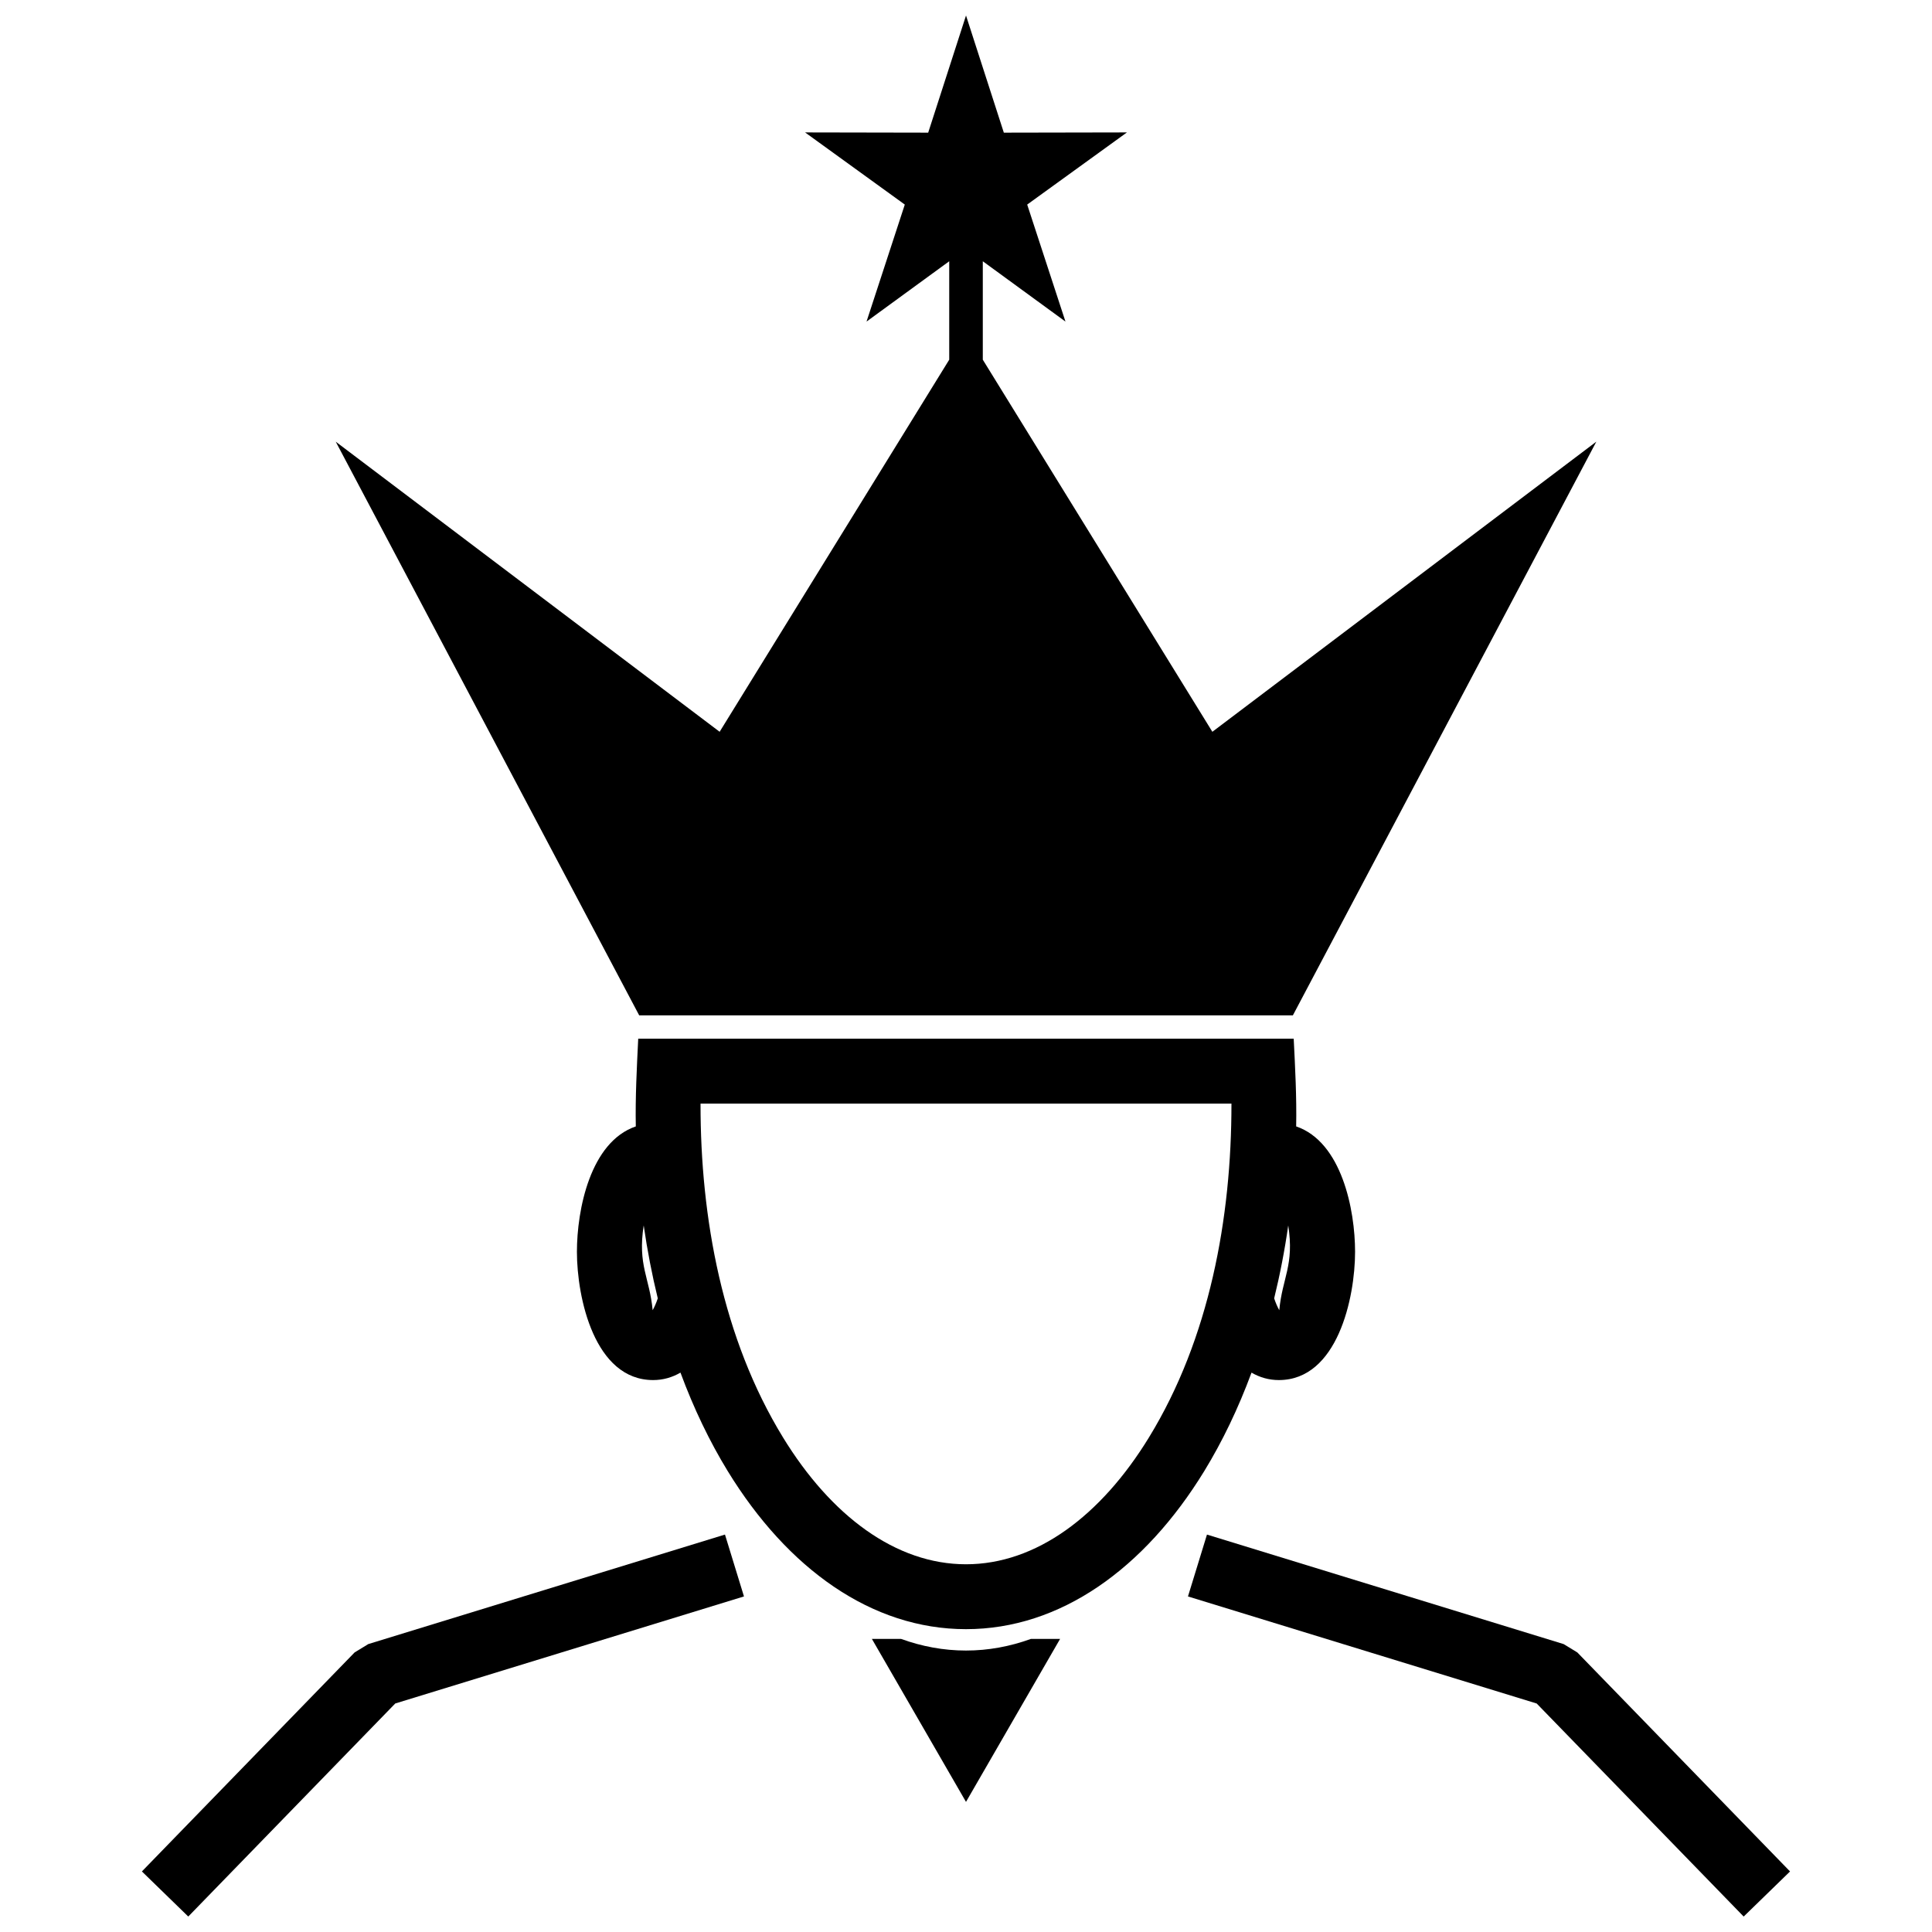
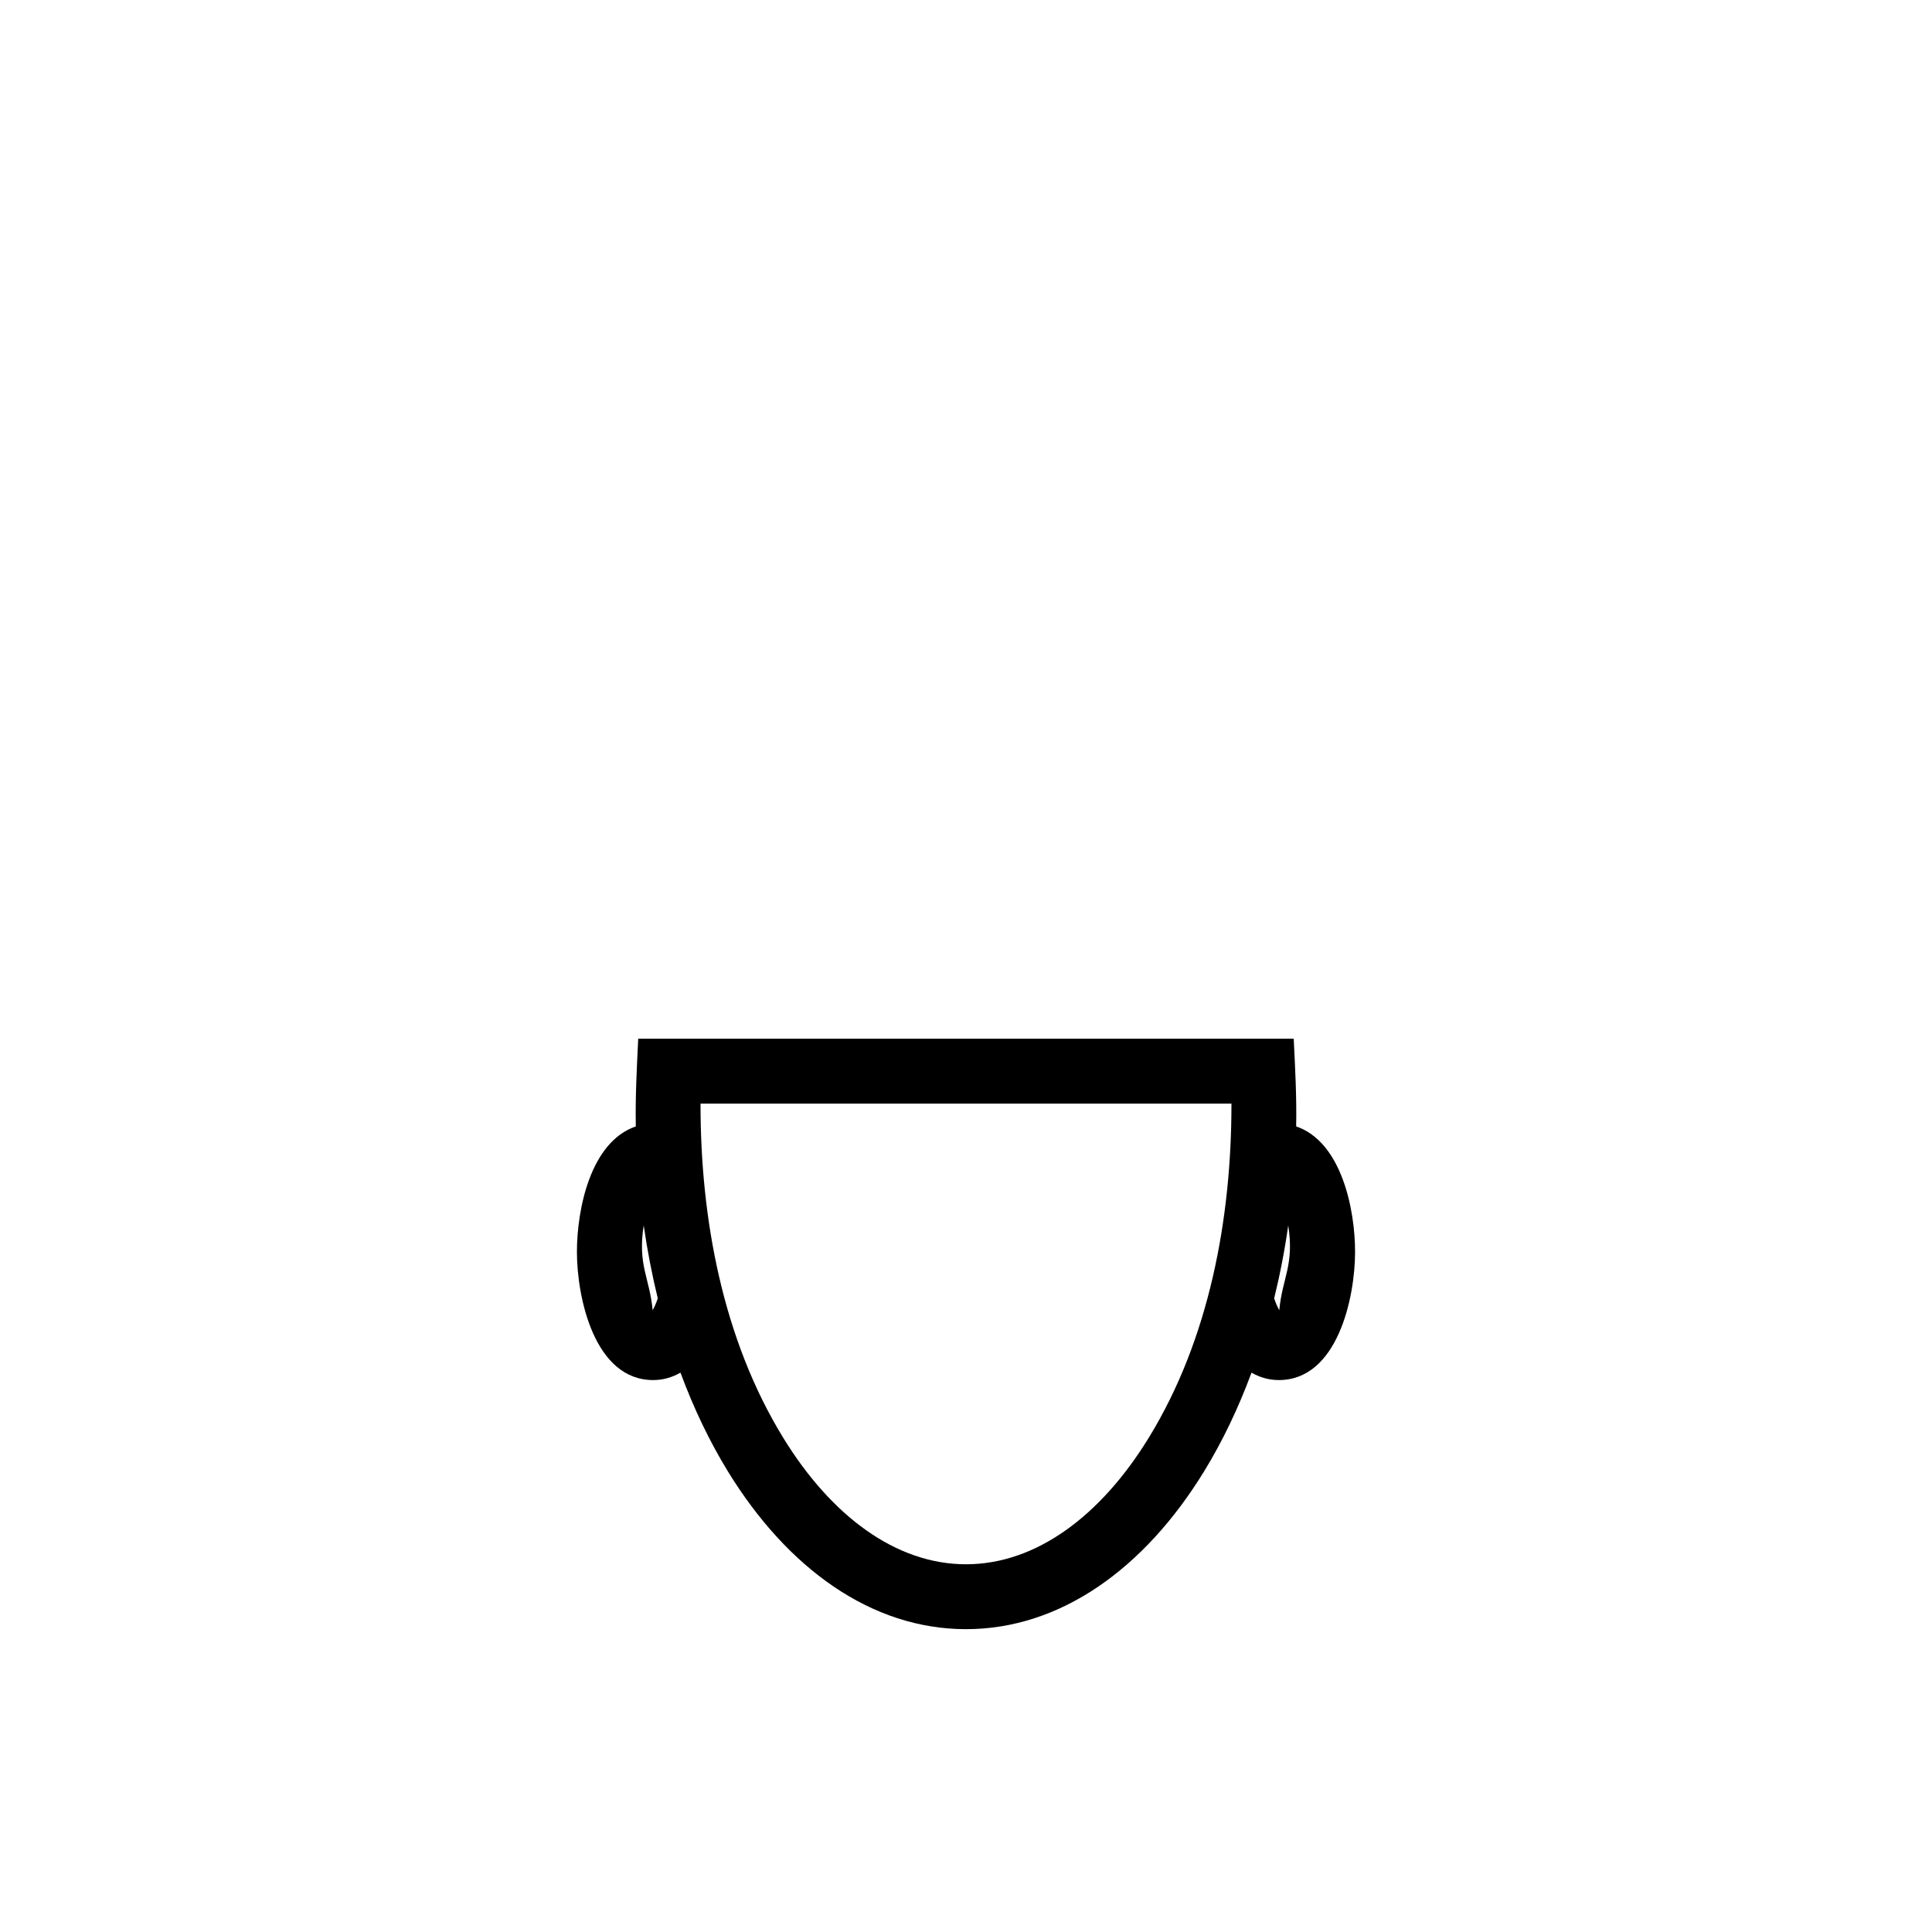
<svg xmlns="http://www.w3.org/2000/svg" width="800px" height="800px" version="1.1" viewBox="144 144 512 512">
  <defs>
    <clipPath id="c">
-       <path d="m232 148.09h336v265.91h-336z" />
-     </clipPath>
+       </clipPath>
    <clipPath id="b">
-       <path d="m181 550h161v101.9h-161z" />
-     </clipPath>
+       </clipPath>
    <clipPath id="a">
-       <path d="m458 550h161v101.9h-161z" />
-     </clipPath>
+       </clipPath>
  </defs>
  <g clip-path="url(#c)">
-     <path d="m232.96 261.04 101.75 76.891 60.844-98.609v-26.086l-21.914 15.984 10.141-31.008-26.426-19.121 32.625 0.062 10.023-31.047 10.023 31.047 32.625-0.062-26.434 19.121 10.141 31.008-21.906-15.984v26.086l60.836 98.609 101.76-76.891-80.426 152.04h-173.23l-80.426-152.04z" fill-rule="evenodd" />
+     <path d="m232.96 261.04 101.75 76.891 60.844-98.609v-26.086l-21.914 15.984 10.141-31.008-26.426-19.121 32.625 0.062 10.023-31.047 10.023 31.047 32.625-0.062-26.434 19.121 10.141 31.008-21.906-15.984v26.086l60.836 98.609 101.76-76.891-80.426 152.04h-173.23z" fill-rule="evenodd" />
  </g>
  <path d="m487.5 442.51c12.078 4.129 15.609 22.125 15.609 33.23 0 12.172-4.664 33.992-20.203 33.992-2.609 0-5.035-0.691-7.242-1.973-3.512 9.5-7.727 18.258-12.52 26.094-15.848 25.875-38.152 41.891-63.145 41.891-24.996 0-47.305-16.016-63.148-41.891-4.793-7.832-9.008-16.594-12.52-26.098-2.207 1.285-4.633 1.977-7.238 1.977-15.543 0-20.203-21.816-20.203-33.992 0-11.109 3.523-29.102 15.605-33.23-0.148-7.785 0.266-15.473 0.641-23.246h173.71c0.387 7.769 0.801 15.453 0.652 23.246zm-2.102 26.242c-0.949 6.641-2.199 13.094-3.731 19.328 0.41 1.211 0.863 2.269 1.355 3.141 0.801-8.652 4.016-11.879 2.375-22.469zm-167.08 19.328c-1.523-6.234-2.777-12.695-3.731-19.336-1.641 10.582 1.566 13.82 2.375 22.473 0.492-0.871 0.949-1.926 1.355-3.141zm152.03-51.617h-140.7c-0.031 30.324 5.82 62.281 21.848 88.453 12.719 20.777 29.898 33.633 48.504 33.633 18.602 0 35.777-12.855 48.496-33.633 16.031-26.172 21.875-58.129 21.852-88.453z" />
-   <path d="m400 621.52 24.941-43.199h-7.723c-5.547 2.016-11.309 3.09-17.219 3.09-5.918 0-11.68-1.074-17.227-3.09h-7.715z" fill-rule="evenodd" />
  <g clip-path="url(#b)">
    <path d="m341.16 567.07-92.414 28.371-54.852 56.461-12.289-11.953 56.375-58.043 3.629-2.211 94.516-29.02z" />
  </g>
  <g clip-path="url(#a)">
    <path d="m463.86 550.68 94.52 29.02 3.625 2.211 56.375 58.043-12.289 11.953-54.852-56.461-92.414-28.371z" />
  </g>
</svg>